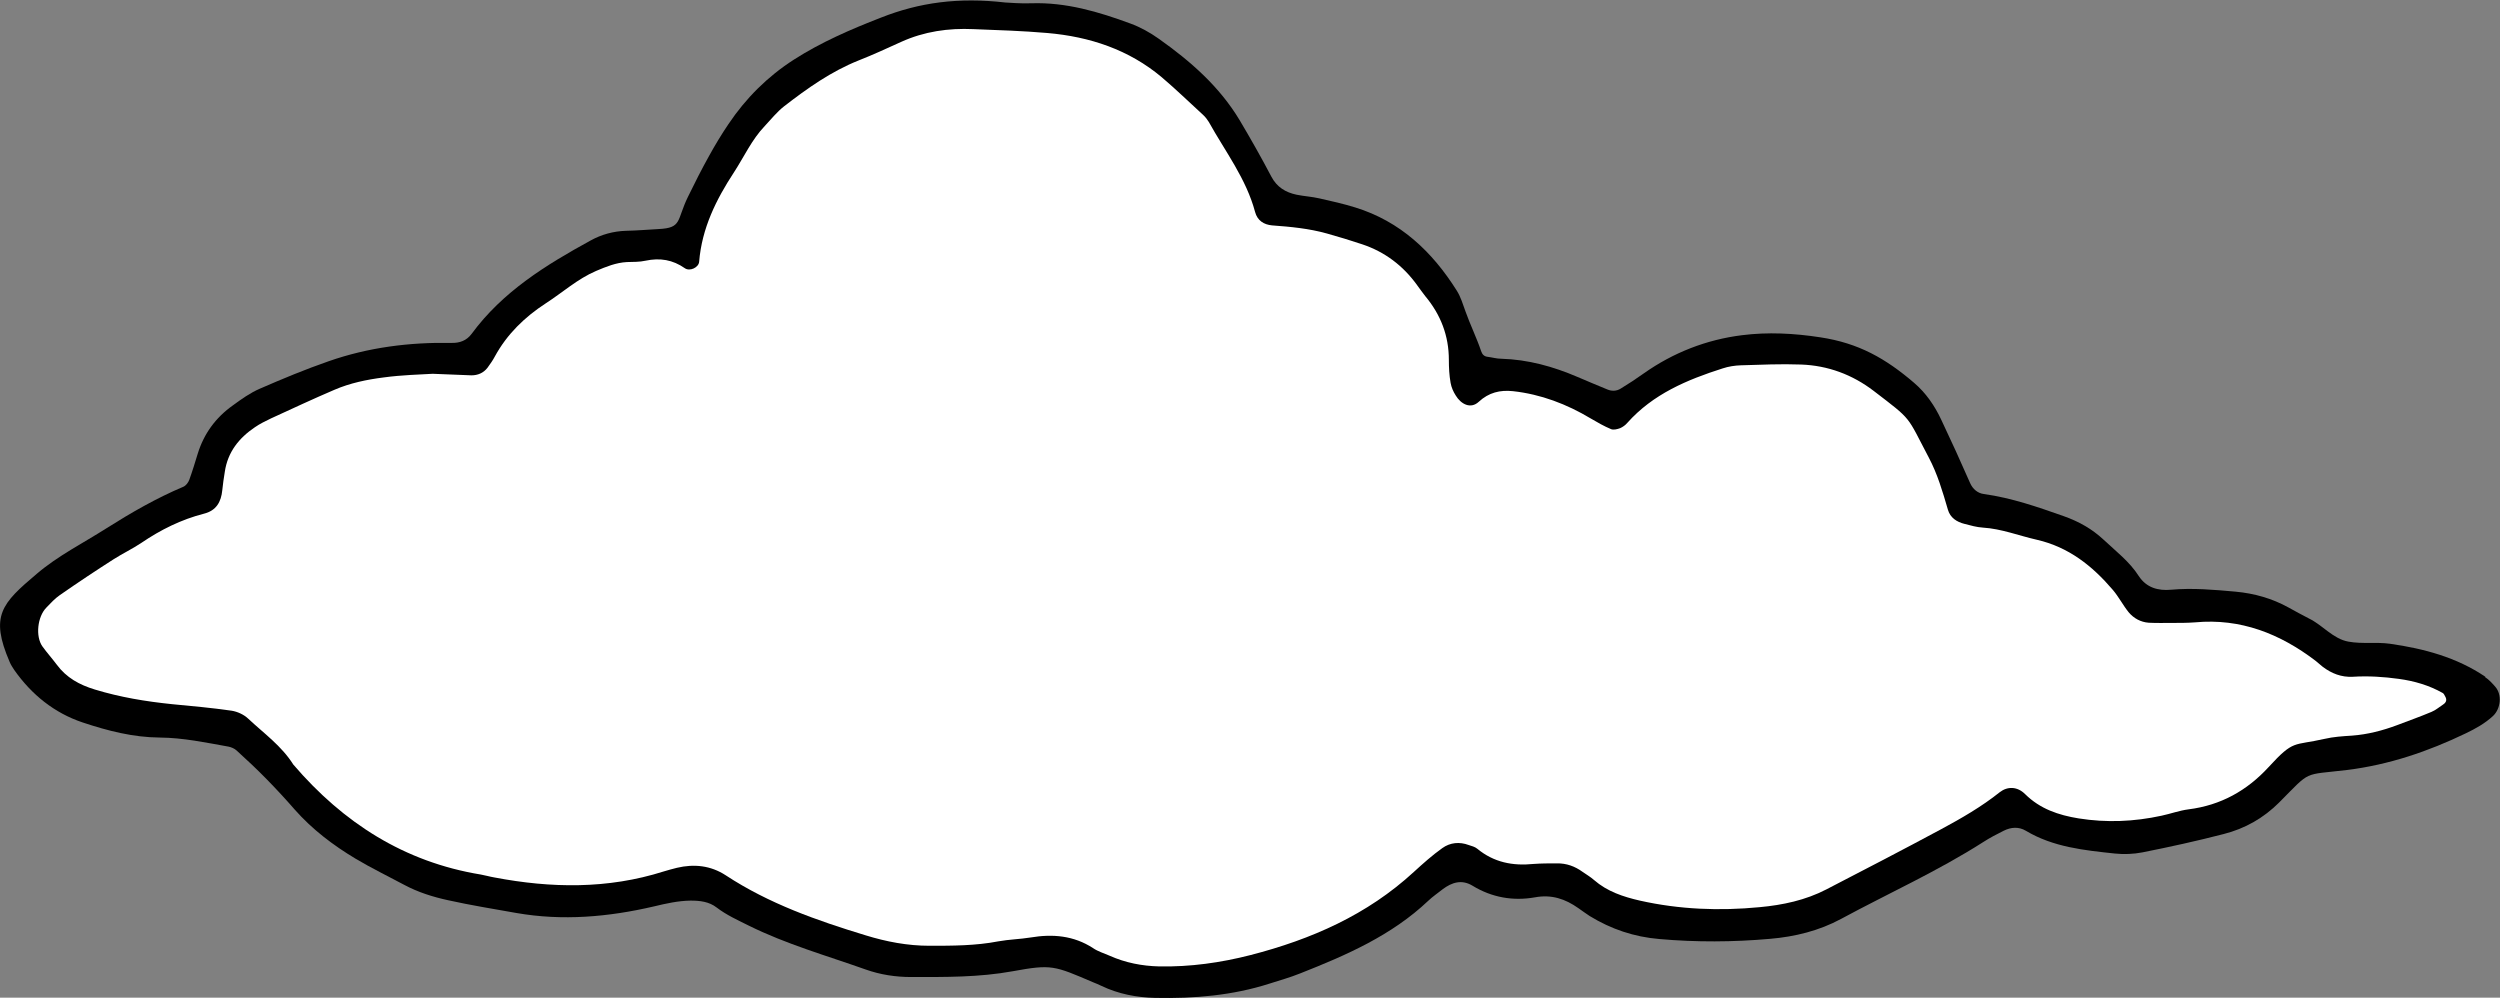
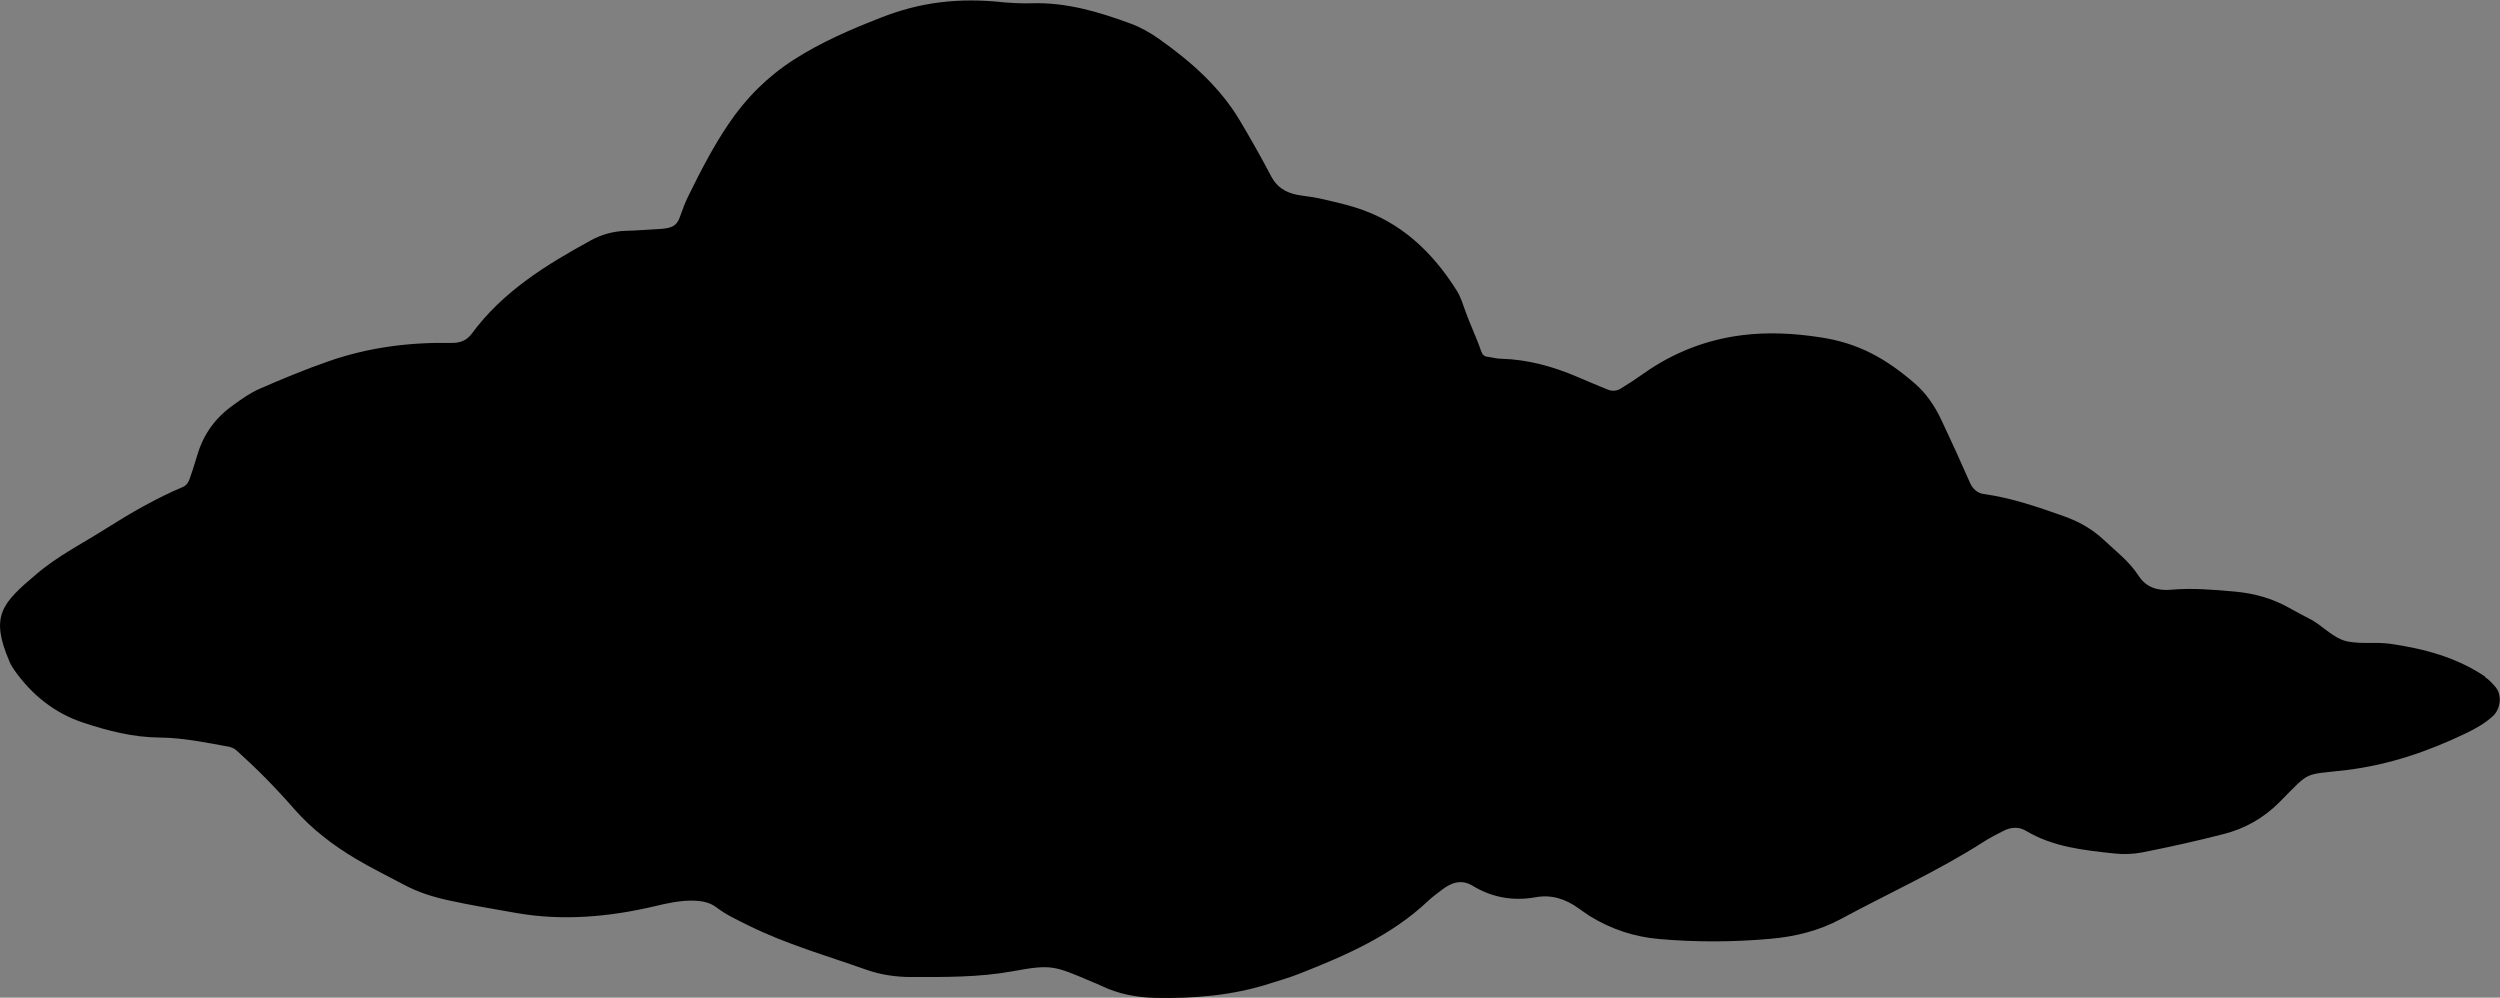
<svg xmlns="http://www.w3.org/2000/svg" id="desing" width="129.55" height="51.7" viewBox="0 0 129.55 51.7">
  <rect x="0" y="0" width="129.55" height="51.7" fill="#808080" stroke="none" />
  <path d="M128.79,35.07c-1.49-1.01-3.19-1.46-4.94-1.71-.71-.1-1.45,.02-2.15-.11-.8-.14-1.33-.85-2.05-1.2-.36-.18-.71-.38-1.06-.57-.85-.47-1.77-.73-2.74-.82-1.11-.1-2.23-.2-3.35-.1-.66,.06-1.27-.1-1.67-.71-.48-.75-1.19-1.29-1.83-1.89-.6-.56-1.29-.94-2.05-1.21-1.36-.48-2.71-.95-4.15-1.15-.31-.04-.57-.25-.71-.57-.48-1.1-.98-2.19-1.49-3.27-.34-.73-.8-1.4-1.41-1.92-1.47-1.26-2.87-2.06-4.86-2.36-1.36-.21-2.72-.28-4.06-.11-1.84,.23-3.56,.9-5.09,1.98-.39,.28-.79,.54-1.2,.79-.21,.13-.46,.14-.69,.04-.52-.21-1.03-.43-1.55-.65-1.26-.54-2.56-.9-3.94-.94-.24,0-.47-.07-.71-.1-.18-.02-.28-.12-.34-.3-.2-.61-.59-1.43-.8-2.03-.14-.38-.25-.77-.46-1.1-1.27-2.02-2.93-3.59-5.26-4.31-.61-.19-1.24-.33-1.86-.47-.39-.09-.79-.11-1.18-.19-.57-.12-1.02-.39-1.31-.94-.52-.99-1.07-1.96-1.64-2.92-1.05-1.75-2.55-3.06-4.19-4.22-.45-.32-.95-.6-1.47-.79-1.65-.61-3.34-1.11-5.14-1.05-.56,.02-1.12-.03-1.34-.04-2.44-.28-4.46,0-6.44,.78-1.57,.61-3.1,1.27-4.52,2.18-1.37,.88-2.49,2-3.39,3.34-.36,.53-.69,1.08-1,1.64-.39,.7-.75,1.41-1.1,2.13-.6,1.23-.29,1.61-1.53,1.67-.56,.03-1.12,.08-1.68,.09-.65,.02-1.27,.19-1.83,.5-2.32,1.27-4.56,2.65-6.17,4.84-.26,.35-.62,.48-1.04,.47-2.18-.04-4.31,.23-6.37,.95-1.21,.42-2.39,.91-3.56,1.42-.51,.22-.97,.55-1.42,.88-.87,.62-1.48,1.45-1.8,2.48-.14,.46-.28,.92-.44,1.36-.05,.14-.17,.3-.3,.36-1.4,.59-2.72,1.35-4,2.16-1.21,.77-2.51,1.42-3.61,2.36-1.81,1.53-2.43,2.17-1.4,4.56,.06,.15,.15,.28,.24,.42,.9,1.28,2.08,2.23,3.55,2.72,1.29,.43,2.61,.77,3.99,.78,1.21,.01,2.38,.26,3.56,.47,.15,.03,.31,.1,.42,.2,.53,.48,1.05,.97,1.55,1.48,.5,.51,.99,1.04,1.46,1.58,.91,1.03,1.99,1.85,3.16,2.55,.82,.49,1.69,.91,2.53,1.36,.71,.38,1.48,.62,2.26,.79,1.17,.26,2.35,.45,3.53,.66,2.4,.42,4.78,.21,7.14-.34,.62-.15,1.25-.29,1.89-.3,.49,0,.96,.05,1.36,.36,.51,.39,1.09,.65,1.67,.94,1.94,.96,4.02,1.55,6.05,2.27,.76,.27,1.55,.39,2.36,.39,1.76,0,3.51,.02,5.26-.3,2.02-.37,2.15-.29,4.16,.57,.15,.06,.3,.12,.44,.19,.88,.42,1.82,.6,2.79,.62,2.01,.04,3.99-.12,5.92-.74,.53-.17,1.07-.32,1.59-.53,2.38-.94,4.73-1.96,6.63-3.76,.23-.22,.5-.4,.75-.6,.48-.36,.99-.52,1.55-.18,1,.61,2.1,.8,3.23,.6,.86-.16,1.57,.08,2.25,.56,.2,.14,.39,.28,.59,.41,1.11,.68,2.3,1.08,3.6,1.19,1.92,.17,3.83,.16,5.75-.01,1.29-.11,2.54-.42,3.67-1.03,2.46-1.33,5.02-2.48,7.38-3.99,.34-.22,.69-.4,1.05-.58,.38-.19,.78-.22,1.15,0,1.42,.85,3.02,1.01,4.61,1.18,.47,.05,.97,.03,1.43-.06,1.41-.28,2.82-.59,4.21-.95,1.1-.28,2.06-.82,2.88-1.64,1.68-1.69,1.19-1.4,3.52-1.68,2.17-.27,4.2-.96,6.15-1.9,.5-.24,.99-.51,1.41-.9,.4-.38,.48-1.1,.11-1.52-.16-.18-.32-.36-.52-.49Z" />
-   <path d="M22.43,19.37c.88,.04,1.44,.06,2,.08,.33,0,.62-.12,.83-.39,.14-.19,.28-.39,.39-.6,.63-1.15,1.54-2.03,2.63-2.74,.87-.56,1.65-1.27,2.61-1.68,.52-.22,1.03-.43,1.6-.46,.32-.01,.65,0,.96-.07,.75-.16,1.41-.05,2.04,.39,.26,.18,.72-.04,.74-.34,.14-1.73,.88-3.22,1.81-4.64,.52-.8,.92-1.69,1.59-2.39,.33-.35,.63-.73,1-1.02,1.2-.93,2.44-1.81,3.87-2.38,.74-.29,1.47-.63,2.2-.96,1.19-.54,2.45-.72,3.74-.66,1.28,.05,2.56,.09,3.83,.2,2.2,.19,4.23,.86,5.94,2.3,.73,.62,1.42,1.29,2.13,1.94,.12,.11,.22,.24,.3,.37,.85,1.53,1.94,2.94,2.4,4.67,.12,.44,.45,.65,.88,.69,.96,.07,1.91,.16,2.84,.42,.61,.17,1.23,.36,1.83,.56,1.17,.39,2.12,1.11,2.84,2.11,.14,.19,.28,.39,.43,.58,.8,.96,1.22,2.05,1.22,3.3,0,.4,.02,.8,.09,1.19,.04,.23,.14,.46,.27,.66,.26,.43,.76,.72,1.19,.32,.52-.48,1.1-.62,1.77-.55,1.45,.16,2.79,.67,4.04,1.42,.34,.2,.69,.4,1.05,.55,.13,.05,.32,0,.46-.05,.14-.06,.28-.16,.38-.28,1.33-1.49,3.09-2.23,4.94-2.82,.3-.1,.63-.15,.94-.16,1.04-.03,2.08-.08,3.12-.04,1.39,.05,2.66,.52,3.77,1.37,2.02,1.55,1.68,1.23,2.85,3.45,.45,.85,.72,1.77,.99,2.7,.12,.42,.46,.64,.87,.74,.31,.08,.62,.17,.94,.19,.97,.06,1.87,.42,2.8,.63,1.65,.38,2.87,1.35,3.93,2.59,.31,.36,.53,.8,.83,1.17,.26,.31,.62,.51,1.04,.54,.4,.02,.8,.01,1.2,.01,.4,0,.8,0,1.2-.03,2.36-.22,4.4,.59,6.24,1.99,.13,.1,.24,.21,.37,.31,.46,.35,.97,.55,1.56,.52,.8-.05,1.6,0,2.39,.11,.8,.11,1.56,.33,2.27,.73,.06,.03,.09,.11,.13,.18,.1,.17,.06,.31-.11,.42-.2,.13-.38,.29-.6,.38-.59,.25-1.19,.46-1.79,.69-.75,.28-1.52,.48-2.33,.54-.48,.03-.96,.06-1.43,.17-1.62,.37-1.57,.02-2.89,1.46-1.12,1.22-2.48,1.98-4.15,2.19-.47,.06-.93,.23-1.4,.33-1.42,.31-2.85,.37-4.29,.14-1.05-.17-2-.49-2.78-1.26-.4-.4-.91-.41-1.31-.1-.94,.75-1.98,1.35-3.04,1.92-1.97,1.06-3.96,2.09-5.95,3.12-1.08,.56-2.26,.81-3.46,.92-2.08,.2-4.15,.12-6.2-.34-.87-.2-1.69-.47-2.38-1.07-.18-.16-.39-.28-.59-.42-.4-.29-.84-.45-1.34-.44-.4,0-.8,0-1.2,.03-1.08,.11-2.06-.08-2.92-.79-.12-.1-.29-.14-.44-.19-.48-.18-.97-.13-1.37,.16-.52,.37-1,.8-1.47,1.23-2.42,2.23-5.32,3.5-8.46,4.31-1.56,.4-3.13,.62-4.74,.59-.89-.02-1.75-.19-2.56-.55-.29-.13-.61-.22-.87-.4-1-.65-2.09-.74-3.23-.55-.55,.09-1.12,.1-1.67,.2-1.19,.23-2.38,.23-3.58,.23-1.13,0-2.23-.21-3.3-.54-2.53-.77-5.01-1.64-7.25-3.11-.78-.51-1.64-.6-2.53-.39-.23,.06-.47,.12-.69,.19-2.9,.92-5.83,.87-8.77,.31-.24-.04-.47-.11-.7-.15-3.97-.65-7.13-2.68-9.72-5.7-.61-.97-1.53-1.62-2.34-2.38-.22-.21-.55-.36-.85-.41-1.03-.15-2.06-.24-3.1-.34-1.36-.14-2.69-.36-4-.76-.79-.24-1.47-.61-1.97-1.29-.24-.32-.51-.62-.74-.94-.37-.52-.26-1.54,.2-2.01,.22-.23,.44-.47,.7-.65,.92-.64,1.85-1.26,2.79-1.86,.47-.3,.98-.54,1.44-.85,1-.68,2.07-1.21,3.24-1.51,.64-.16,.89-.61,.95-1.22,.03-.32,.08-.63,.13-.95,.15-1.02,.73-1.75,1.56-2.31,.26-.18,.55-.32,.84-.46,1.09-.5,2.18-1.01,3.28-1.48,.81-.35,1.68-.53,2.55-.64,.95-.13,1.91-.15,2.55-.19Z" fill="#fff" />
</svg>